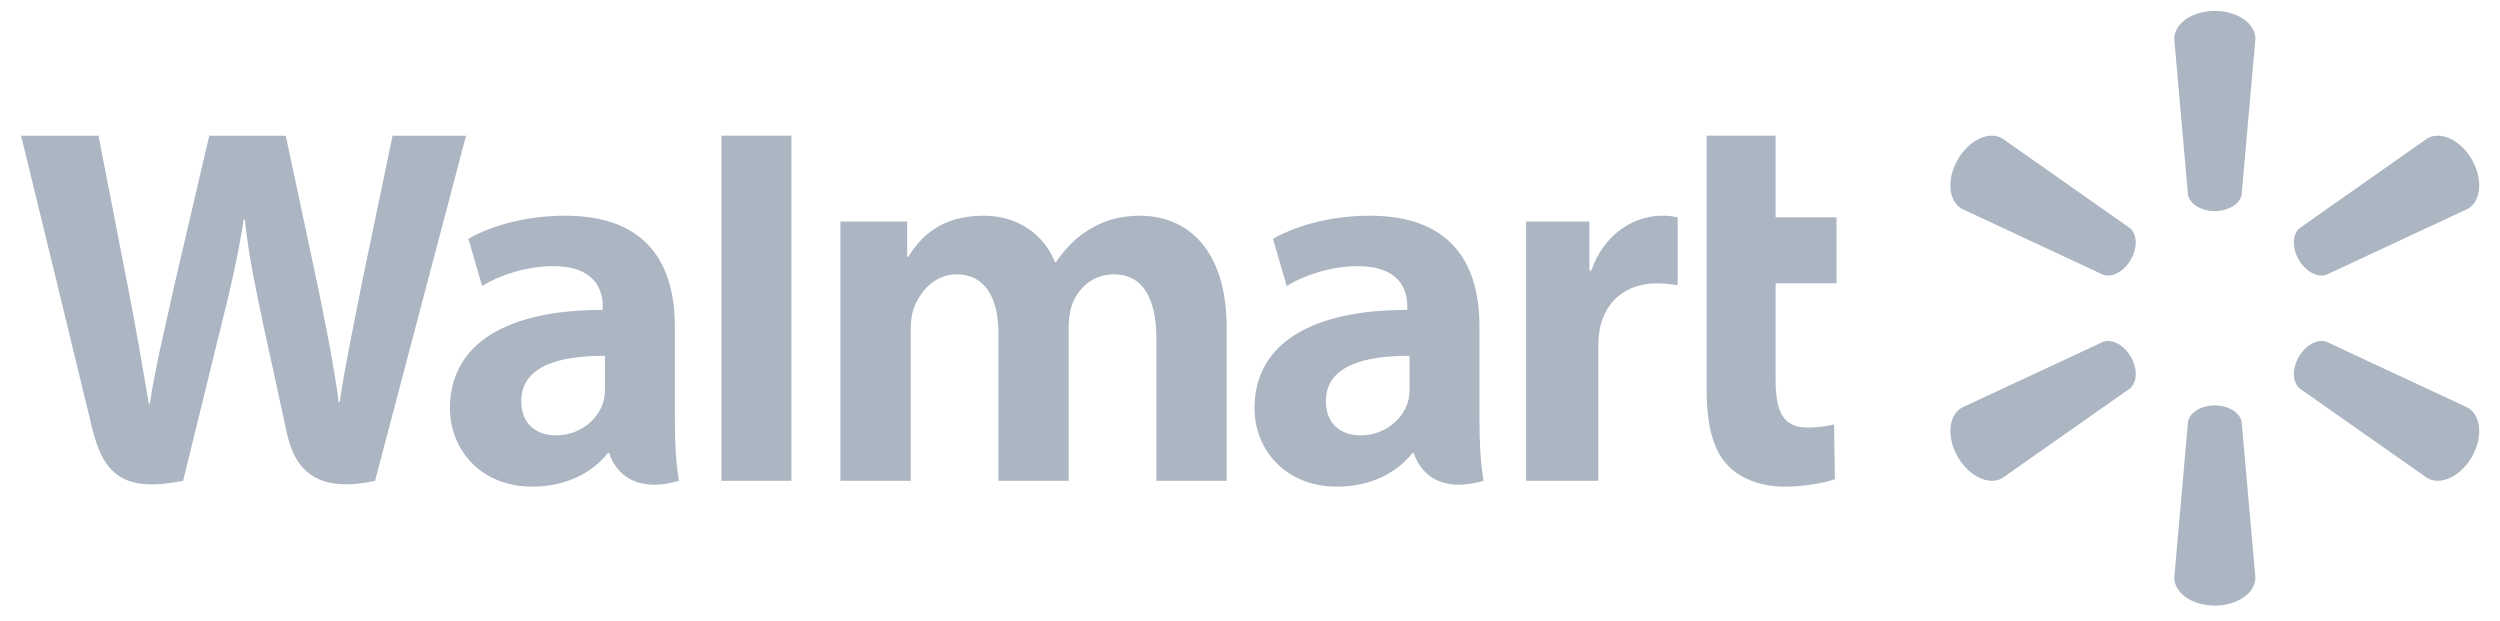
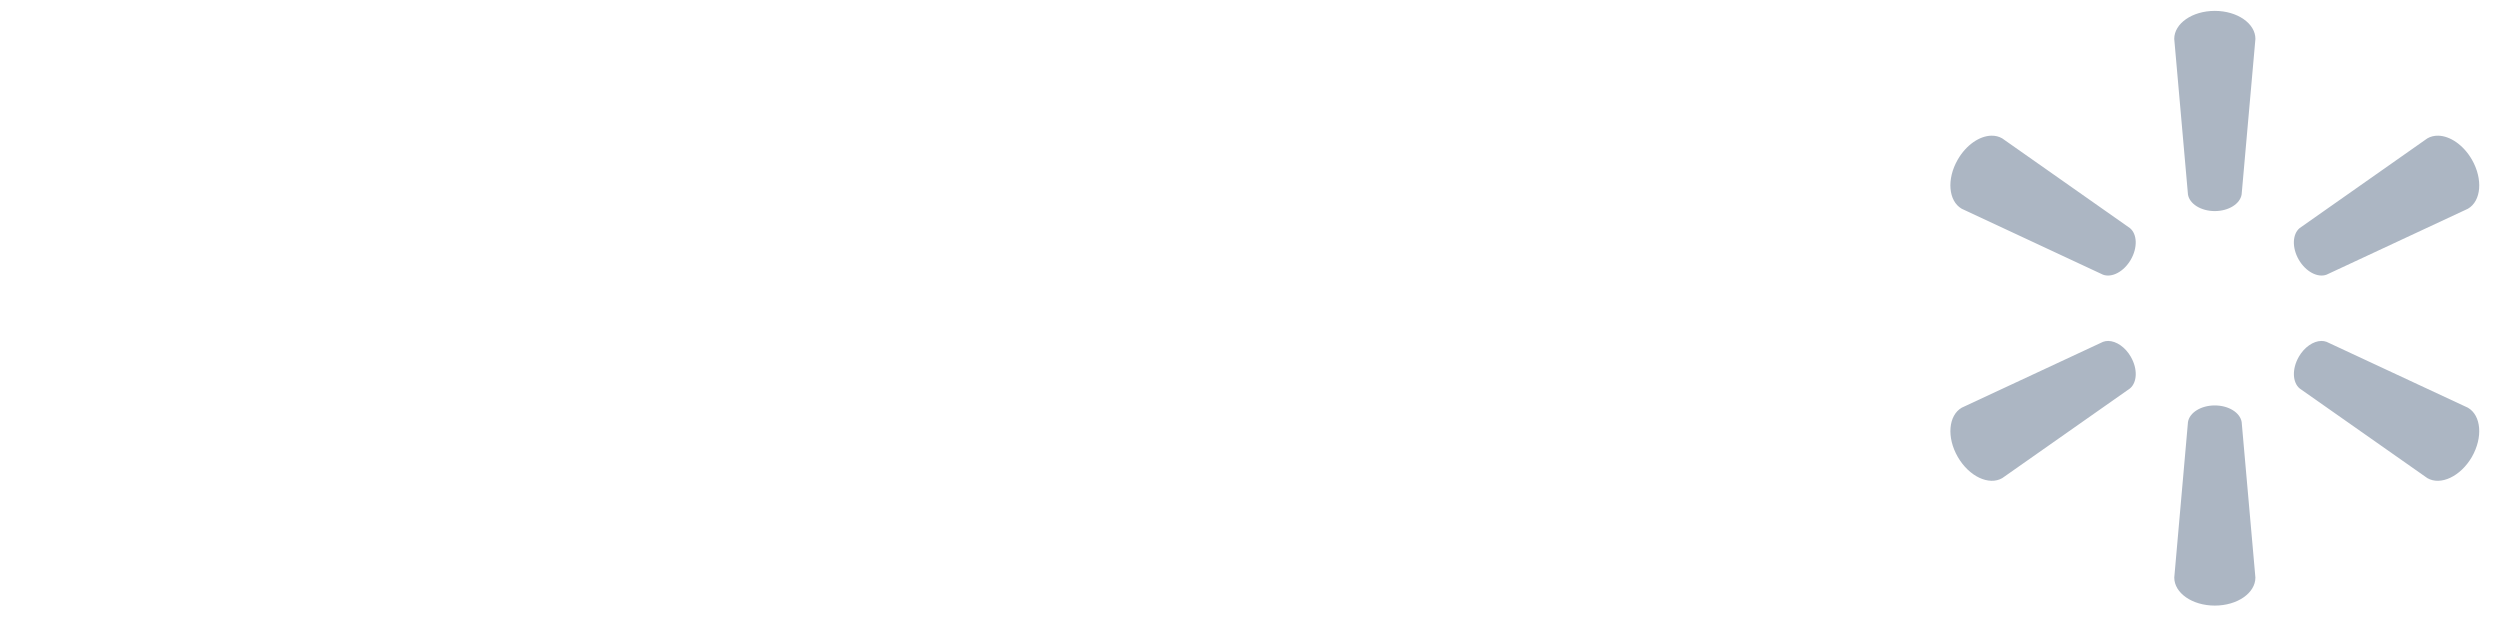
<svg xmlns="http://www.w3.org/2000/svg" width="161" height="40" viewBox="0 0 161 40" fill="none">
-   <path d="M1.358 8.739C1.358 8.739 5.297 24.909 5.926 27.534C6.66 30.597 7.982 31.724 11.793 30.964L14.253 20.939C14.876 18.449 15.294 16.674 15.695 14.14H15.765C16.047 16.698 16.448 18.456 16.961 20.948C16.961 20.948 17.962 25.499 18.474 27.889C18.989 30.279 20.419 31.785 24.153 30.965L30.013 8.741H25.282L23.281 18.349C22.743 21.146 22.255 23.332 21.878 25.89H21.812C21.47 23.357 21.035 21.259 20.488 18.534L18.405 8.741H13.475L11.247 18.287C10.615 21.187 10.025 23.53 9.649 26.002H9.581C9.197 23.674 8.685 20.73 8.13 17.922C8.13 17.922 6.806 11.095 6.342 8.741L1.359 8.742L1.358 8.739ZM46.463 8.739V30.963H50.968V26.244V8.738H46.463V8.739ZM109.909 8.739V25.134C109.909 27.395 110.334 28.979 111.242 29.946C112.036 30.792 113.343 31.34 114.909 31.34C116.241 31.34 117.552 31.087 118.169 30.857L118.111 27.33C117.652 27.443 117.123 27.534 116.4 27.534C114.866 27.534 114.351 26.549 114.351 24.52V18.247H118.274V13.995H114.351V8.739H109.909L109.909 8.739ZM36.396 13.891C33.597 13.891 31.374 14.679 30.163 15.38L31.049 18.421C32.158 17.721 33.923 17.142 35.595 17.142C38.362 17.134 38.815 18.709 38.815 19.719V19.958C32.785 19.949 28.976 22.039 28.976 26.3C28.976 28.902 30.915 31.34 34.286 31.34C36.362 31.34 38.097 30.511 39.138 29.182H39.24C39.24 29.182 39.928 32.068 43.724 30.964C43.524 29.763 43.459 28.483 43.459 26.941V21.003C43.459 17.22 41.847 13.891 36.396 13.891L36.396 13.891ZM63.343 13.891C60.524 13.891 59.258 15.322 58.489 16.537H58.423V14.268H54.124V30.964H58.653V21.173C58.653 20.714 58.705 20.228 58.865 19.806C59.24 18.82 60.156 17.667 61.617 17.667C63.444 17.667 64.3 19.215 64.3 21.448V30.964H68.823V21.054C68.823 20.616 68.883 20.088 69.012 19.701C69.384 18.579 70.371 17.667 71.73 17.667C73.582 17.667 74.471 19.188 74.471 21.816V30.964H78.999V21.131C78.999 15.945 76.37 13.891 73.403 13.891C72.089 13.891 71.052 14.222 70.114 14.798C69.326 15.283 68.62 15.971 68.003 16.878H67.937C67.219 15.078 65.536 13.891 63.343 13.891L63.343 13.891ZM88.212 13.891C85.413 13.891 83.191 14.679 81.979 15.38L82.866 18.421C83.974 17.721 85.74 17.142 87.411 17.142C90.176 17.134 90.63 18.709 90.63 19.719V19.958C84.601 19.949 80.791 22.039 80.791 26.3C80.791 28.902 82.731 31.34 86.105 31.34C88.178 31.34 89.915 30.511 90.953 29.182H91.055C91.055 29.182 91.744 32.068 95.54 30.964C95.34 29.763 95.276 28.483 95.276 26.941V21.003C95.276 17.22 93.663 13.891 88.212 13.891L88.212 13.891ZM107.019 13.891C105.285 13.891 103.312 15.013 102.483 17.417H102.357V14.268H98.28V30.964H102.928V22.415C102.928 21.953 102.955 21.551 103.028 21.183C103.372 19.392 104.739 18.247 106.702 18.247C107.24 18.247 107.626 18.305 108.043 18.366V13.995C107.693 13.924 107.454 13.891 107.019 13.891L107.019 13.891ZM38.96 22.917V25C38.96 25.308 38.933 25.625 38.848 25.903C38.499 27.06 37.303 28.038 35.808 28.038C34.561 28.038 33.571 27.329 33.571 25.829C33.571 23.536 36.091 22.902 38.96 22.917H38.96ZM90.776 22.917V25C90.776 25.308 90.748 25.625 90.664 25.903C90.315 27.06 89.119 28.038 87.624 28.038C86.377 28.038 85.387 27.329 85.387 25.829C85.387 23.536 87.907 22.902 90.776 22.917H90.776Z" fill="#ACB6C3" />
  <path d="M142.632 0.701C141.177 0.701 140.021 1.515 140.021 2.505L140.905 12.525C141.002 13.128 141.74 13.594 142.632 13.594C143.526 13.593 144.262 13.128 144.361 12.525L145.249 2.505C145.249 1.515 144.09 0.701 142.633 0.701L142.632 0.701ZM128.238 8.738C127.483 8.756 126.626 9.329 126.08 10.277C125.351 11.538 125.48 12.949 126.334 13.443L135.435 17.69C136.004 17.902 136.776 17.497 137.223 16.725C137.223 16.725 137.223 16.724 137.223 16.724C137.672 15.948 137.638 15.075 137.165 14.688L128.944 8.912C128.731 8.788 128.491 8.732 128.239 8.738L128.238 8.738ZM157.025 8.738C156.773 8.732 156.533 8.788 156.32 8.912L148.099 14.688C147.629 15.075 147.594 15.948 148.041 16.724L148.041 16.725C148.49 17.497 149.26 17.901 149.828 17.69L158.934 13.443C159.791 12.949 159.914 11.539 159.189 10.277C158.641 9.329 157.782 8.756 157.027 8.738L157.025 8.738ZM135.775 21.957C135.657 21.956 135.543 21.974 135.436 22.014L126.335 26.256C125.481 26.753 125.352 28.163 126.081 29.426C126.809 30.686 128.091 31.285 128.945 30.791L137.166 25.019C137.639 24.627 137.674 23.755 137.224 22.979L137.228 22.981C136.865 22.349 136.285 21.964 135.775 21.957L135.775 21.957ZM149.492 21.957C148.982 21.964 148.404 22.349 148.04 22.981L148.043 22.979C147.596 23.755 147.63 24.627 148.101 25.019L156.322 30.791C157.174 31.285 158.458 30.686 159.189 29.427C159.913 28.163 159.791 26.753 158.933 26.256L149.83 22.014C149.723 21.974 149.61 21.956 149.492 21.957L149.492 21.957ZM142.63 26.11C141.739 26.111 141.003 26.575 140.906 27.177L140.023 37.196C140.023 38.188 141.178 39 142.633 39C144.09 39 145.248 38.188 145.248 37.196L144.363 27.177C144.263 26.575 143.528 26.111 142.634 26.11H142.63H142.63Z" fill="#ACB6C3" />
</svg>